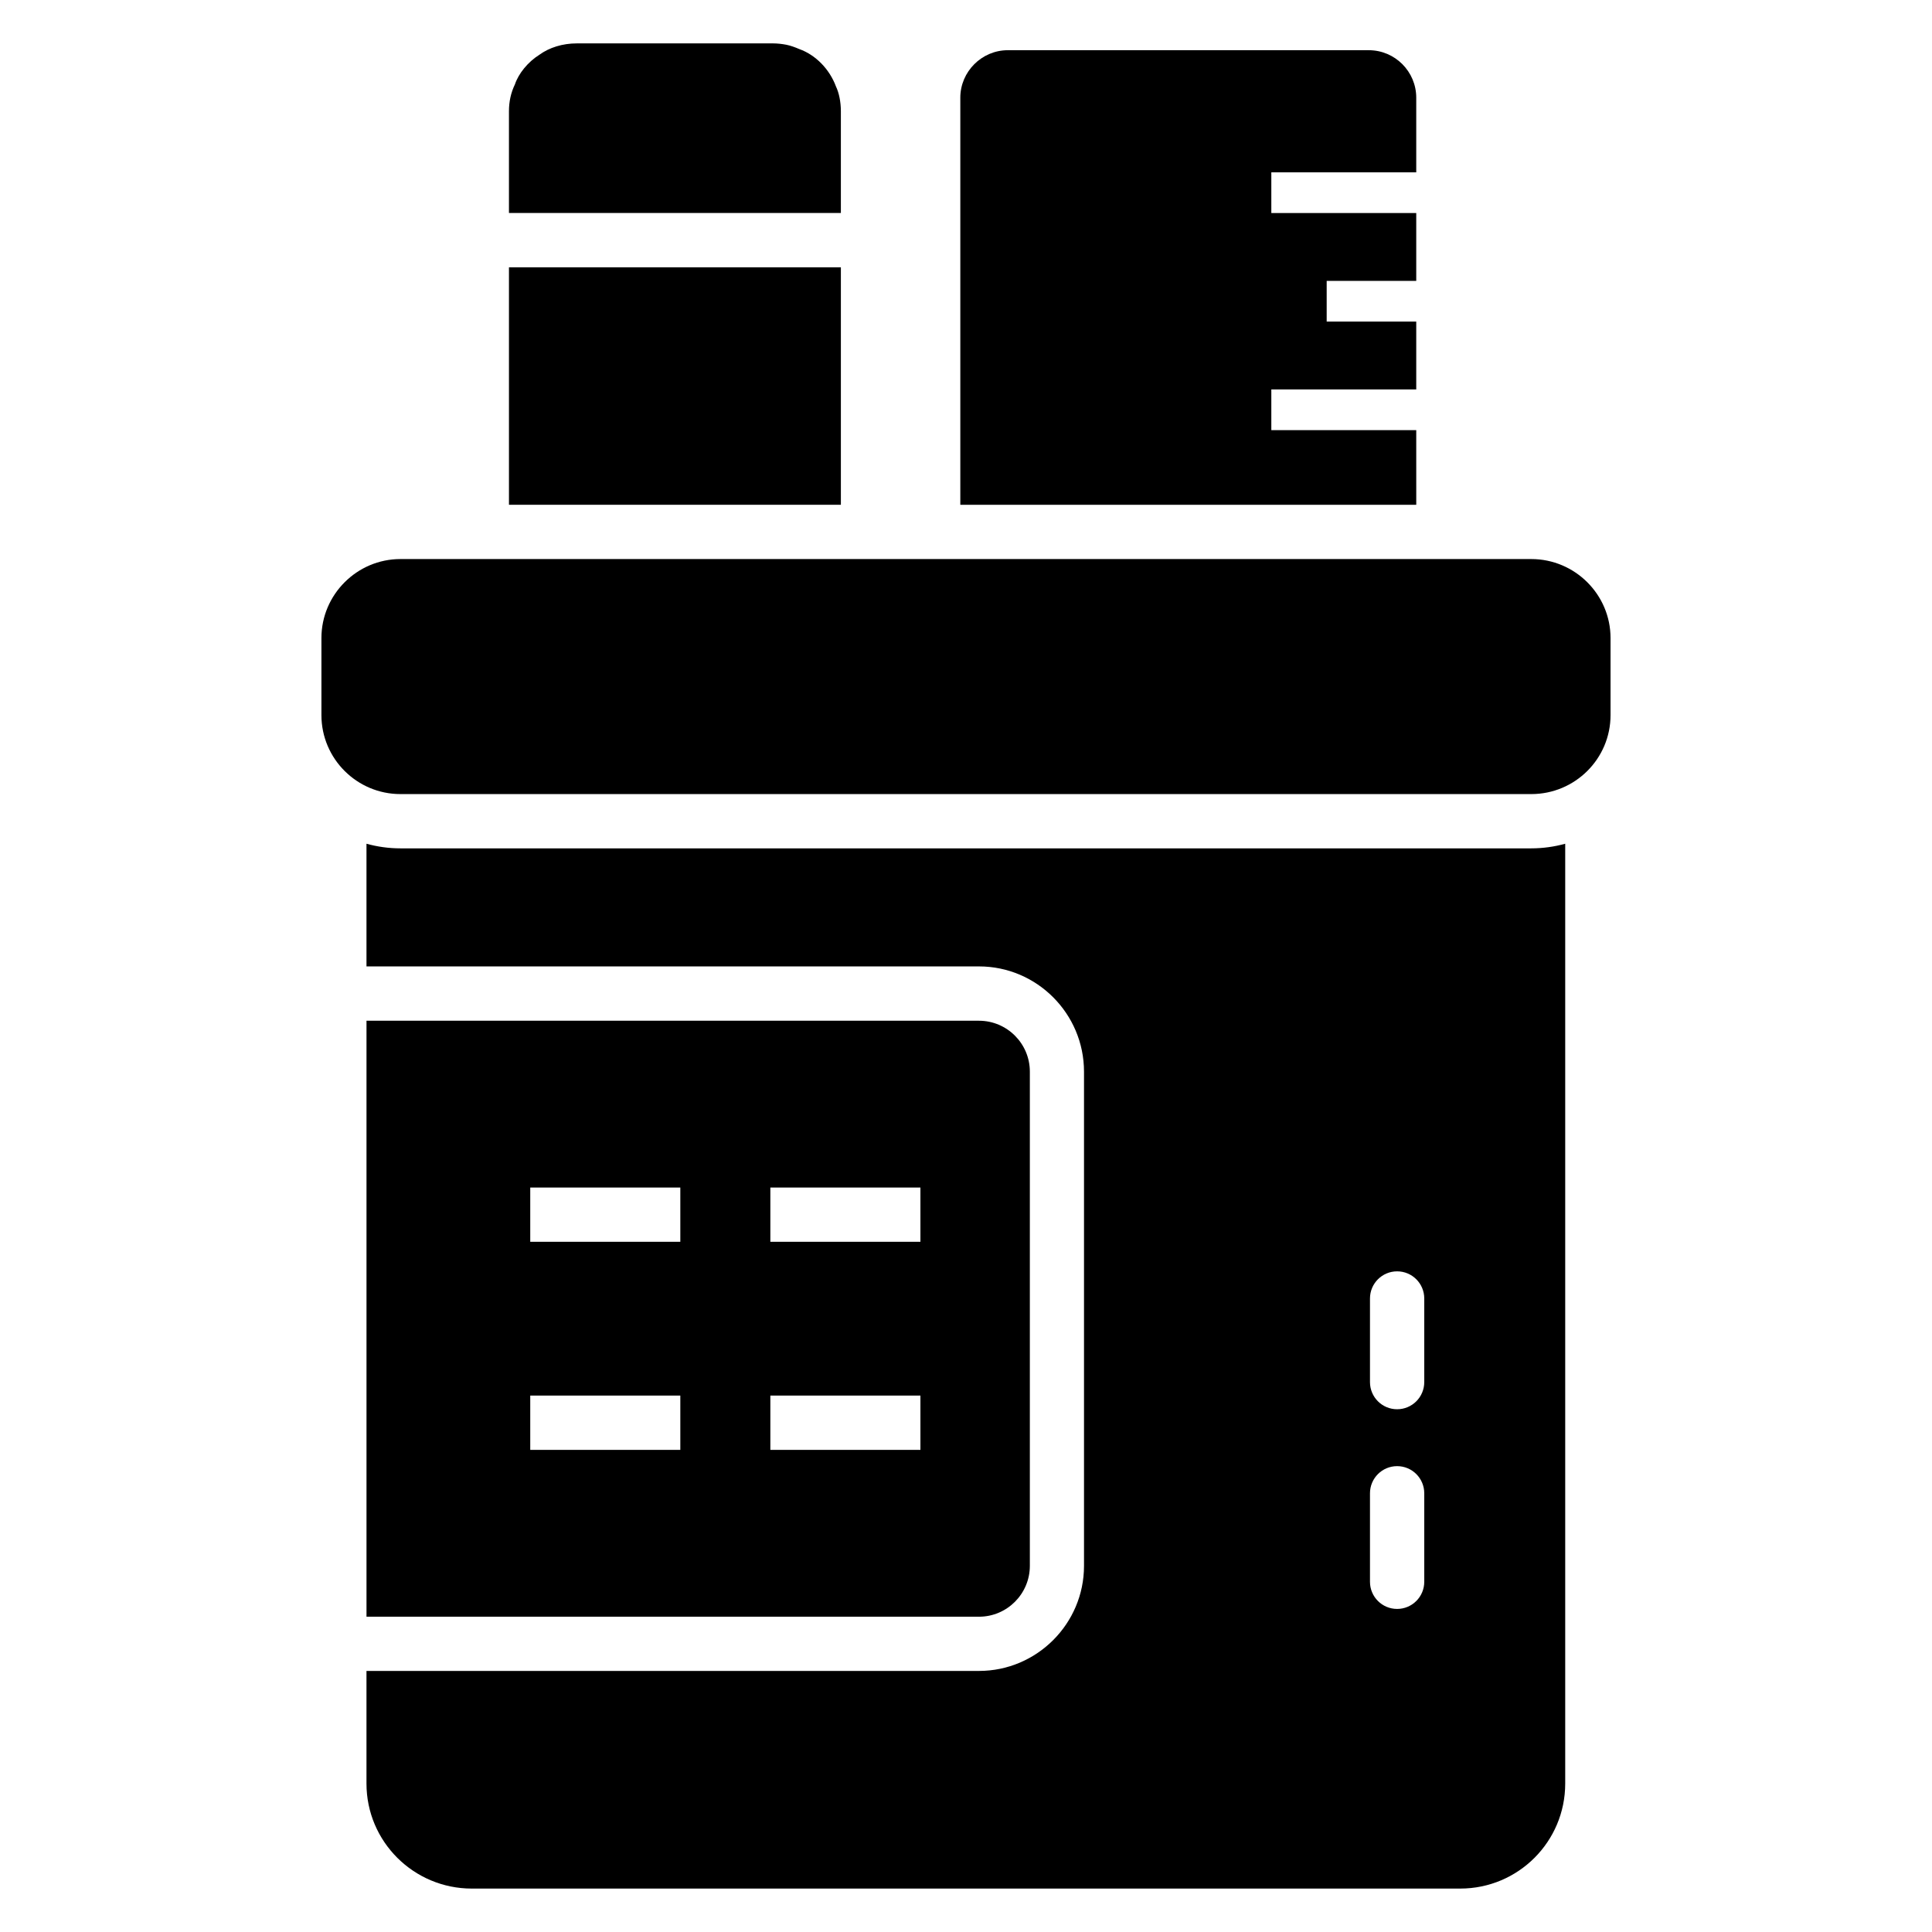
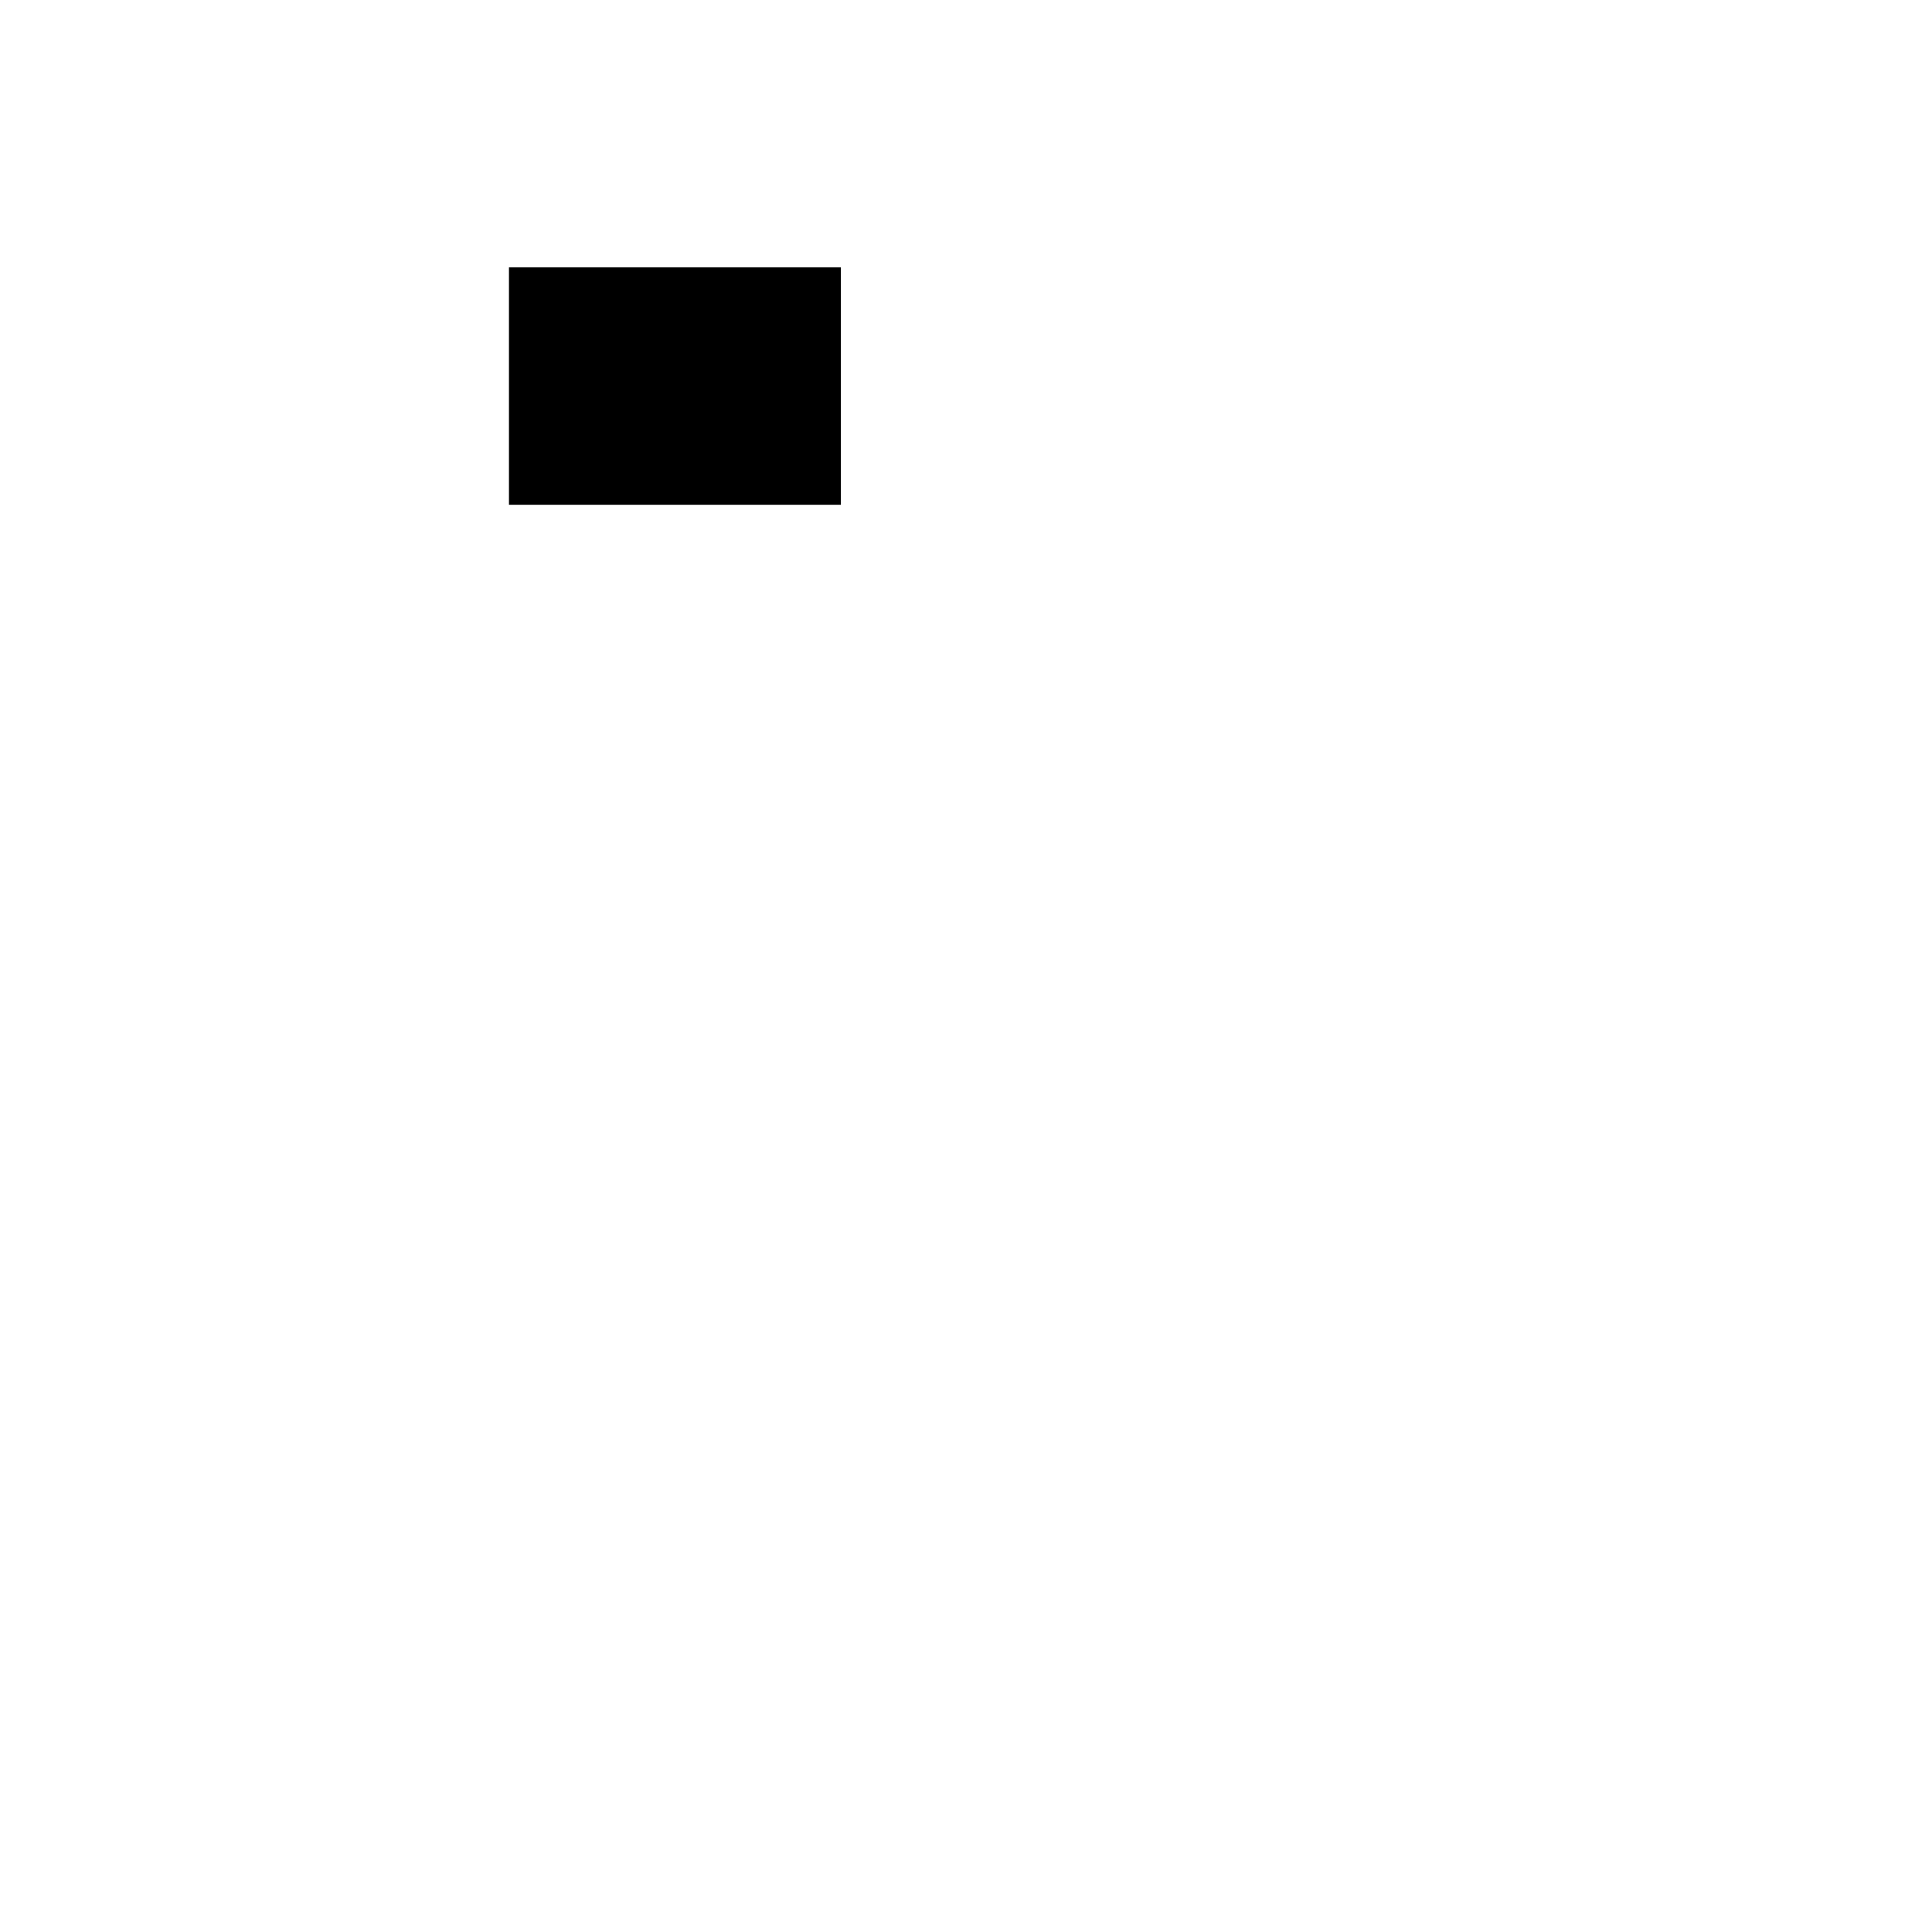
<svg xmlns="http://www.w3.org/2000/svg" fill="#000000" width="800px" height="800px" version="1.1" viewBox="144 144 512 512">
  <g>
-     <path d="m250.11 354.44h299.7c11.578 0 21-9.348 21-20.93v-20.426c0-11.508-9.422-20.93-21-20.93h-299.7c-11.508 0-20.93 9.422-20.93 20.93v20.426c0.004 11.578 9.426 20.93 20.93 20.93z" />
-     <path d="m416.92 558.95v-130.96c0-7.434-6.047-13.484-13.484-13.484h-162.31v157.94h162.31c7.438 0 13.484-6.051 13.484-13.488zm-92.629-30.719h-39.77v-14.383h39.77zm0-55.145h-39.77v-14.383h39.77zm63.629 55.145h-39.77v-14.383h39.77zm0-55.145h-39.77v-14.383h39.77z" />
-     <path d="m241.12 616.66c0 15.391 12.516 27.832 27.906 27.832h261.94c15.391 0 27.832-12.441 27.832-27.832v-249.06c-2.875 0.793-5.898 1.223-8.988 1.223h-299.7c-3.094 0-6.113-0.43-8.988-1.223v32.508h162.32c15.32 0 27.832 12.516 27.832 27.906v130.97c0 15.32-12.516 27.832-27.832 27.832h-162.32zm265.94-128.55c0-3.973 3.219-7.191 7.191-7.191 3.977 0 7.191 3.219 7.191 7.191v22.164c0 3.973-3.219 7.191-7.191 7.191-3.977 0-7.191-3.219-7.191-7.191zm0 51.625c0-3.973 3.219-7.191 7.191-7.191 3.977 0 7.191 3.219 7.191 7.191v23.457c0 3.973-3.219 7.191-7.191 7.191-3.977 0-7.191-3.219-7.191-7.191z" />
-     <path d="m366.84 173.48c0-2.516-0.504-4.891-1.293-6.543-1.727-4.676-5.465-8.414-9.711-9.926-1.152-0.504-2.375-0.934-3.453-1.152-1.152-0.219-2.375-0.359-3.523-0.359h-52c-3.738 0-7.266 1.078-9.926 3.019-3.094 1.941-5.539 5.035-6.473 7.84-1.078 2.231-1.582 4.602-1.582 7.121v26.969h87.961z" />
    <path d="m278.88 214.84h87.961v62.93h-87.961z" />
-     <path d="m519.32 257.99h-38.406v-10.789h38.406v-17.977h-23.734v-10.789h23.734v-17.98h-38.406v-10.789h38.406v-19.777c0-6.906-5.609-12.586-12.586-12.586h-95.656c-6.906 0-12.586 5.684-12.586 12.586v107.88h120.83z" />
  </g>
</svg>